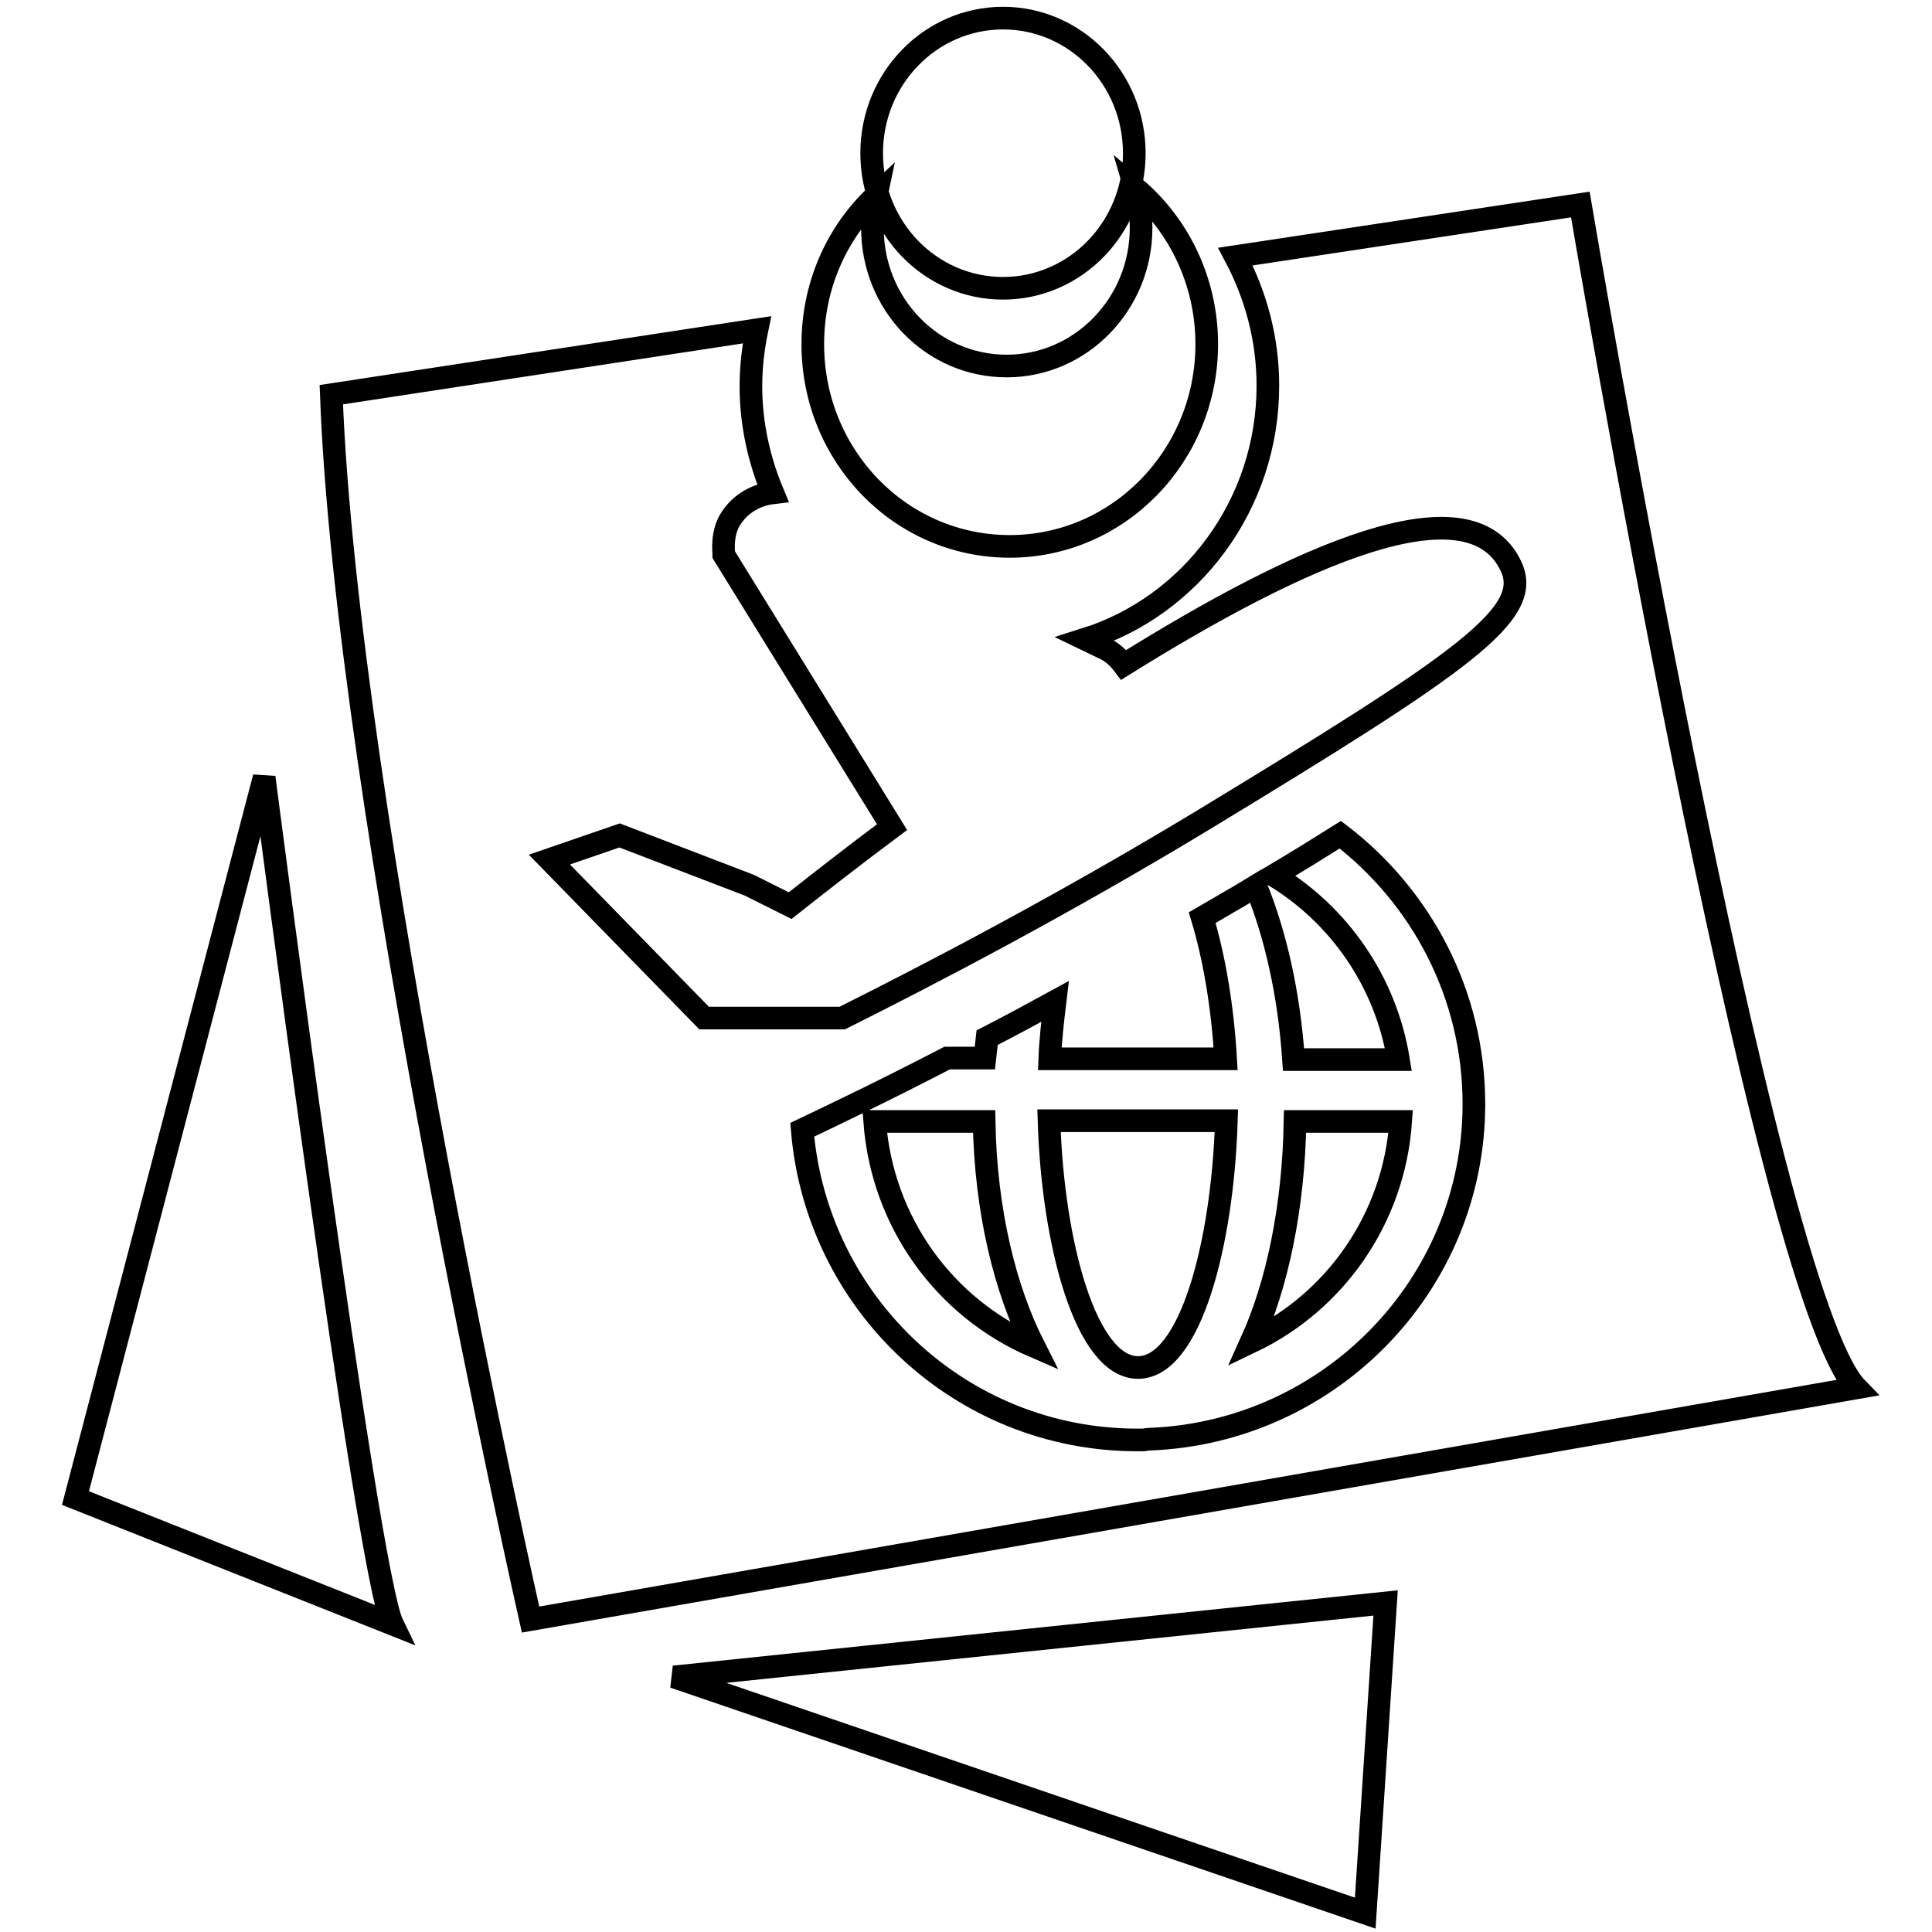
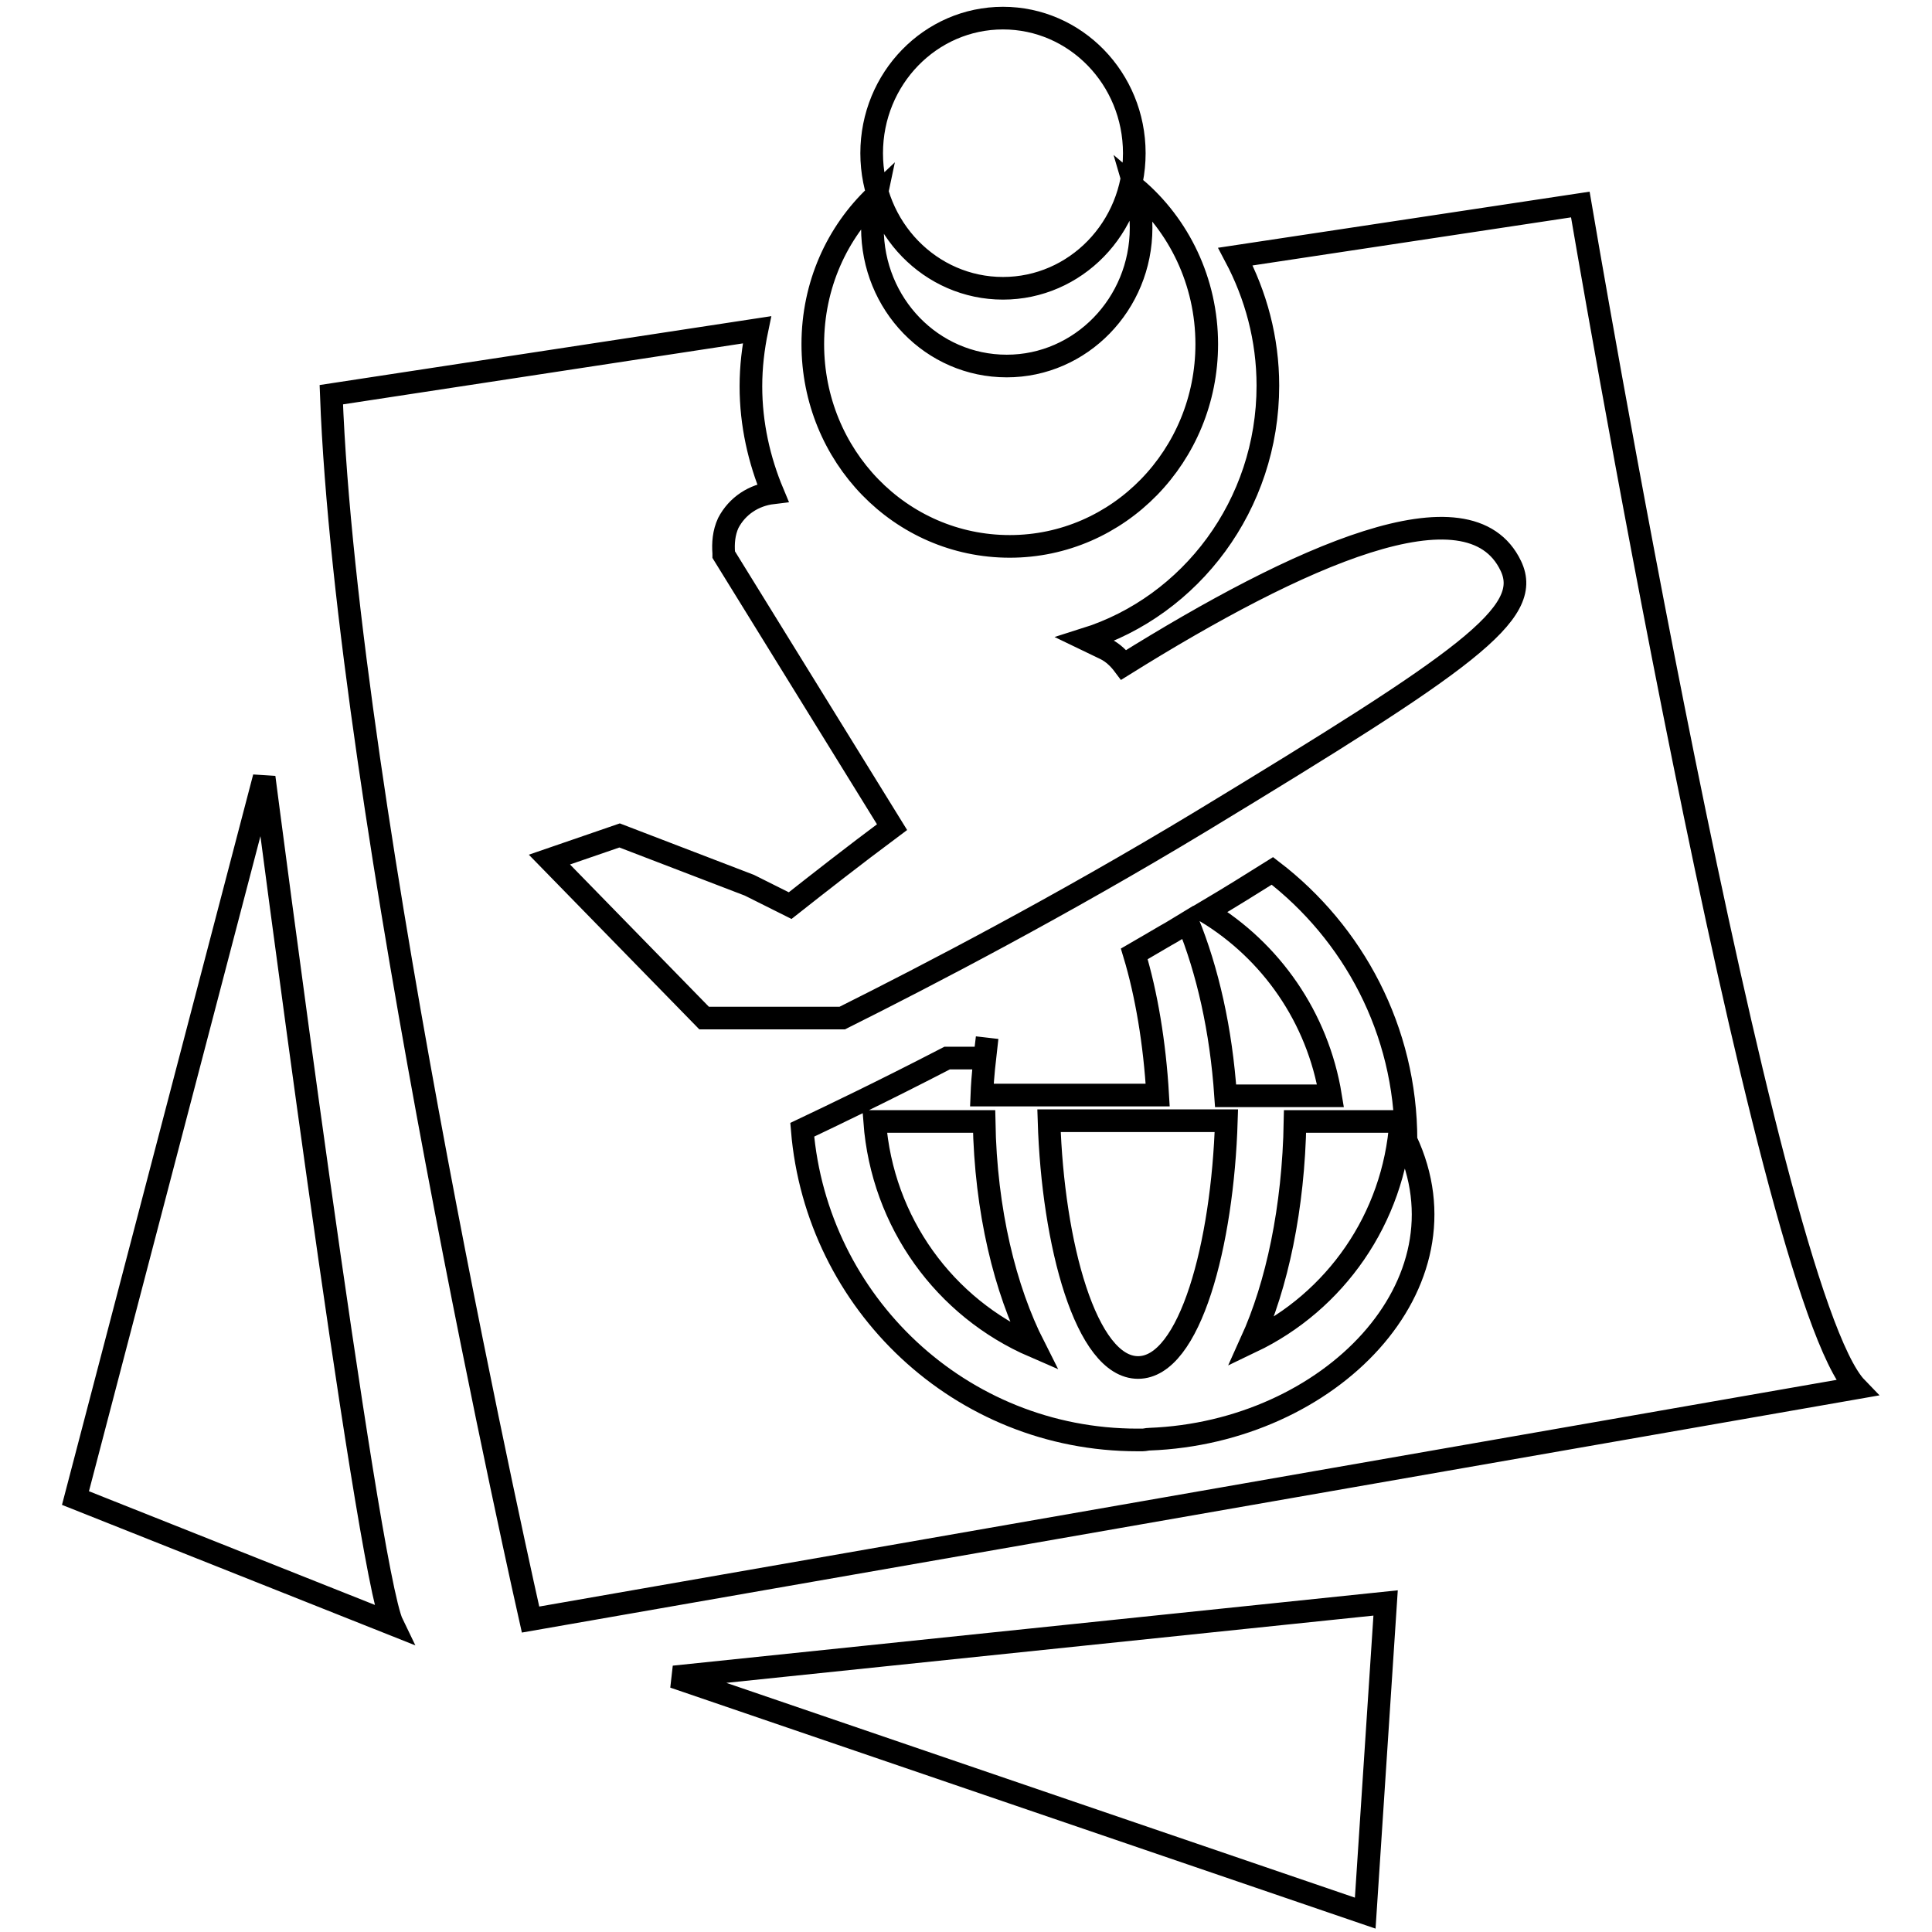
<svg xmlns="http://www.w3.org/2000/svg" version="1.1" x="0px" y="0px" viewBox="0 0 256 256" enable-background="new 0 0 256 256" xml:space="preserve">
  <g>
    <g>
-       <path stroke-width="3" fill-opacity="0" stroke="#000000" d="M115.9,148.6c1,13.4,9.3,24.7,21.1,29.8c-3.8-7.5-6.4-17.9-6.6-29.8H115.9z M10,198.5l42,16.7c-3.4-7-17-112.2-17-112.2L10,198.5z M150.8,181.2c6.9,0,11.2-16.4,11.7-32.7H139C139.5,164.8,143.9,181.2,150.8,181.2z M133.8,72.4c14.4,0,26.1-12,26.1-26.8c0-8.3-3.7-15.8-9.5-20.7c0.5,1.7,0.8,3.4,0.8,5.3c0,10.1-8,18.3-17.8,18.3c-9.9,0-17.8-8.2-17.8-18.3c0-1.5,0.2-2.9,0.5-4.3c-5.2,4.9-8.4,11.9-8.4,19.7C107.7,60.4,119.3,72.4,133.8,72.4z M132.9,38.2c9.6,0,17.4-8,17.4-17.9c0-9.9-7.8-17.9-17.4-17.9c-9.6,0-17.4,8-17.4,17.9S123.3,38.2,132.9,38.2z M180.9,253.5l2.7-41.1l-94.3,9.8L180.9,253.5z M165.8,177.8c11.1-5.3,18.9-16.3,19.8-29.2h-14C171.4,160.1,169.2,170.3,165.8,177.8z M209.4,27.1L163.7,34c2.7,5.1,4.3,10.9,4.3,17.1c0,15.8-10.2,29.2-24.2,33.6l2.7,1.3c1,0.5,1.8,1.3,2.4,2.1C172,73.7,194.7,63.4,200.2,75c3,6.3-5.9,12.5-41,33.8c-18.7,11.3-36.2,20.4-47.6,26.1H93.3l-20.5-21l9.3-3.2l17.2,6.6l5.4,2.7c3.8-3,8.4-6.6,13.5-10.4L95.9,73.5l0-0.2c-0.1-1.3,0-2.7,0.6-4c1.2-2.3,3.4-3.7,5.9-4c-1.8-4.3-2.9-9.1-2.9-14.1c0-2.6,0.3-5.1,0.8-7.5l-56.4,8.6c2,54.3,26.4,162.3,26.4,162.3L246,183.9C233.8,171.3,209.4,27.1,209.4,27.1z M152.3,190.7c-0.3,0-0.6,0.1-0.9,0.1c-0.1,0-0.2,0-0.3,0c-0.1,0-0.3,0-0.4,0c-23.4,0-42.5-18.1-44.4-41.1c4-1.9,10.7-5.1,19.2-9.5h5c0.1-0.9,0.2-1.8,0.3-2.7c2.9-1.5,5.9-3.1,9-4.8c-0.3,2.5-0.6,5-0.7,7.6h23.3c-0.4-6.9-1.5-13.4-3.1-18.7c1.4-0.8,2.7-1.6,4.1-2.4c1.1-0.6,2-1.2,3-1.8c2.6,6.4,4.4,14.2,5,23h13.9c-1.7-10.4-7.9-19.2-16.5-24.4c3.2-1.9,6.1-3.7,8.8-5.4c10.7,8.2,17.7,21.1,17.7,35.7C195.3,170.2,176.2,189.8,152.3,190.7z" />
+       <path stroke-width="3" fill-opacity="0" stroke="#000000" d="M115.9,148.6c1,13.4,9.3,24.7,21.1,29.8c-3.8-7.5-6.4-17.9-6.6-29.8H115.9z M10,198.5l42,16.7c-3.4-7-17-112.2-17-112.2L10,198.5z M150.8,181.2c6.9,0,11.2-16.4,11.7-32.7H139C139.5,164.8,143.9,181.2,150.8,181.2z M133.8,72.4c14.4,0,26.1-12,26.1-26.8c0-8.3-3.7-15.8-9.5-20.7c0.5,1.7,0.8,3.4,0.8,5.3c0,10.1-8,18.3-17.8,18.3c-9.9,0-17.8-8.2-17.8-18.3c0-1.5,0.2-2.9,0.5-4.3c-5.2,4.9-8.4,11.9-8.4,19.7C107.7,60.4,119.3,72.4,133.8,72.4z M132.9,38.2c9.6,0,17.4-8,17.4-17.9c0-9.9-7.8-17.9-17.4-17.9c-9.6,0-17.4,8-17.4,17.9S123.3,38.2,132.9,38.2z M180.9,253.5l2.7-41.1l-94.3,9.8L180.9,253.5z M165.8,177.8c11.1-5.3,18.9-16.3,19.8-29.2h-14C171.4,160.1,169.2,170.3,165.8,177.8z M209.4,27.1L163.7,34c2.7,5.1,4.3,10.9,4.3,17.1c0,15.8-10.2,29.2-24.2,33.6l2.7,1.3c1,0.5,1.8,1.3,2.4,2.1C172,73.7,194.7,63.4,200.2,75c3,6.3-5.9,12.5-41,33.8c-18.7,11.3-36.2,20.4-47.6,26.1H93.3l-20.5-21l9.3-3.2l17.2,6.6l5.4,2.7c3.8-3,8.4-6.6,13.5-10.4L95.9,73.5l0-0.2c-0.1-1.3,0-2.7,0.6-4c1.2-2.3,3.4-3.7,5.9-4c-1.8-4.3-2.9-9.1-2.9-14.1c0-2.6,0.3-5.1,0.8-7.5l-56.4,8.6c2,54.3,26.4,162.3,26.4,162.3L246,183.9C233.8,171.3,209.4,27.1,209.4,27.1z M152.3,190.7c-0.3,0-0.6,0.1-0.9,0.1c-0.1,0-0.2,0-0.3,0c-0.1,0-0.3,0-0.4,0c-23.4,0-42.5-18.1-44.4-41.1c4-1.9,10.7-5.1,19.2-9.5h5c0.1-0.9,0.2-1.8,0.3-2.7c-0.3,2.5-0.6,5-0.7,7.6h23.3c-0.4-6.9-1.5-13.4-3.1-18.7c1.4-0.8,2.7-1.6,4.1-2.4c1.1-0.6,2-1.2,3-1.8c2.6,6.4,4.4,14.2,5,23h13.9c-1.7-10.4-7.9-19.2-16.5-24.4c3.2-1.9,6.1-3.7,8.8-5.4c10.7,8.2,17.7,21.1,17.7,35.7C195.3,170.2,176.2,189.8,152.3,190.7z" />
    </g>
  </g>
</svg>